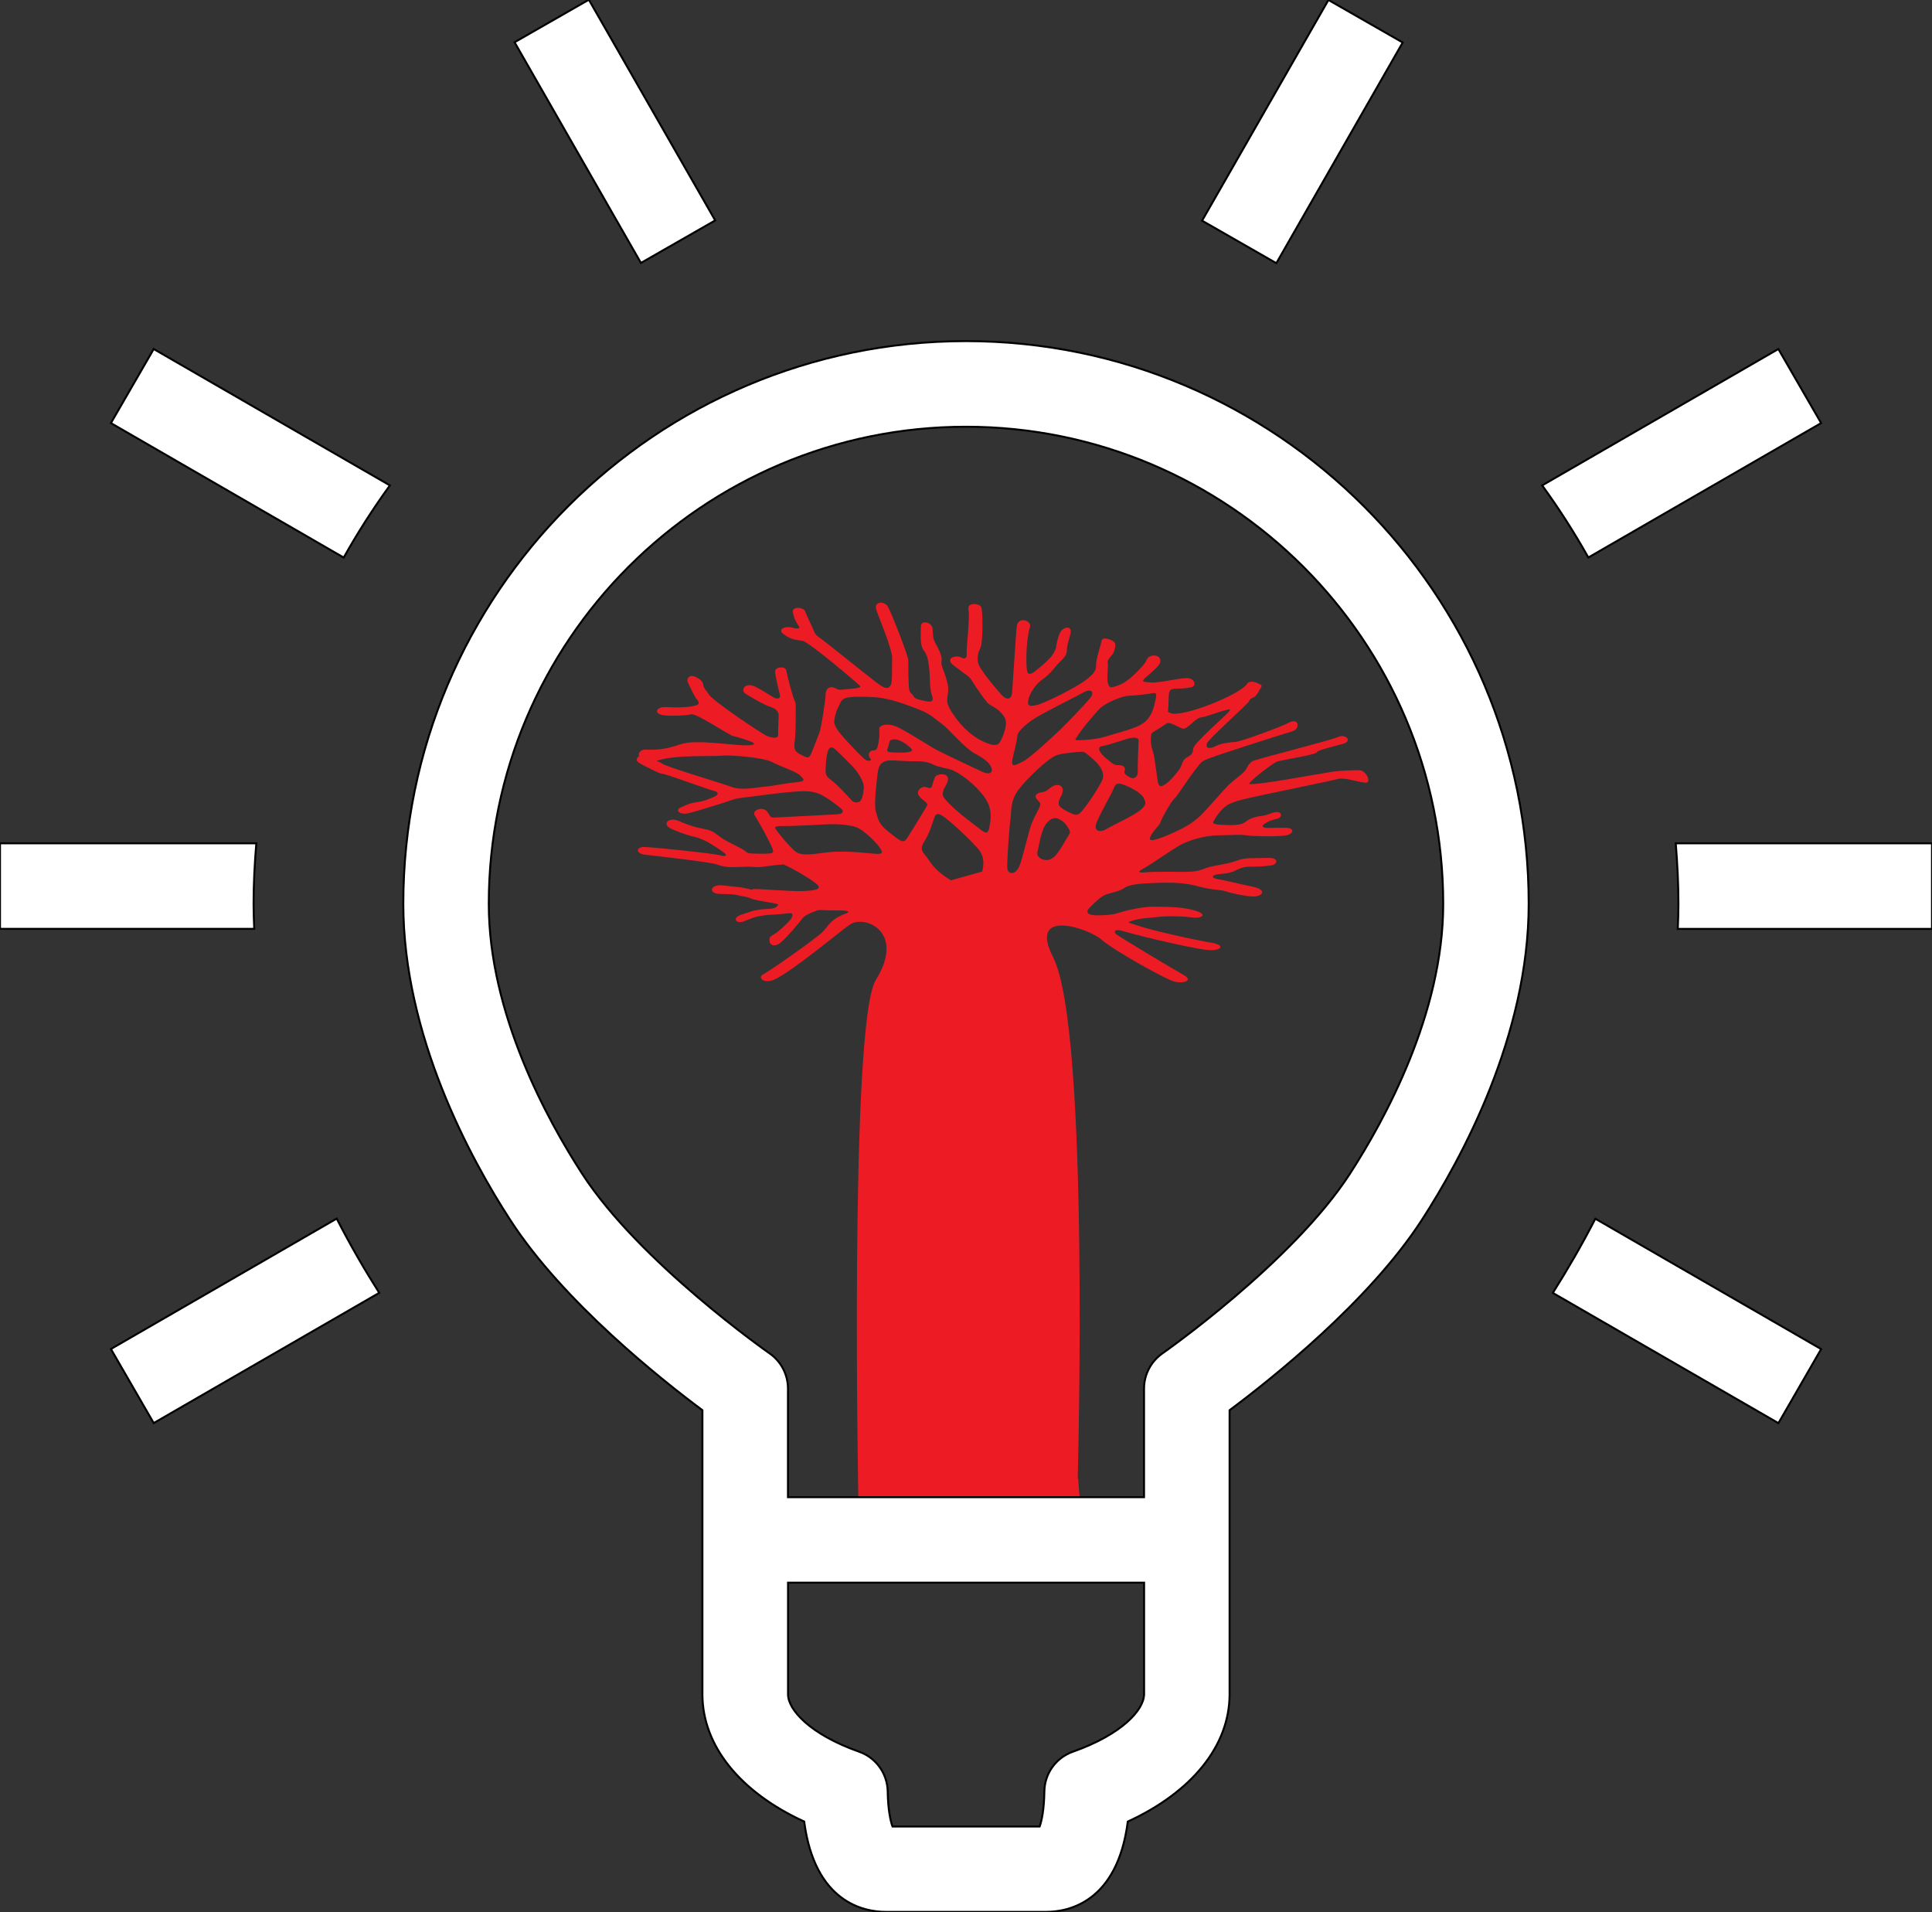
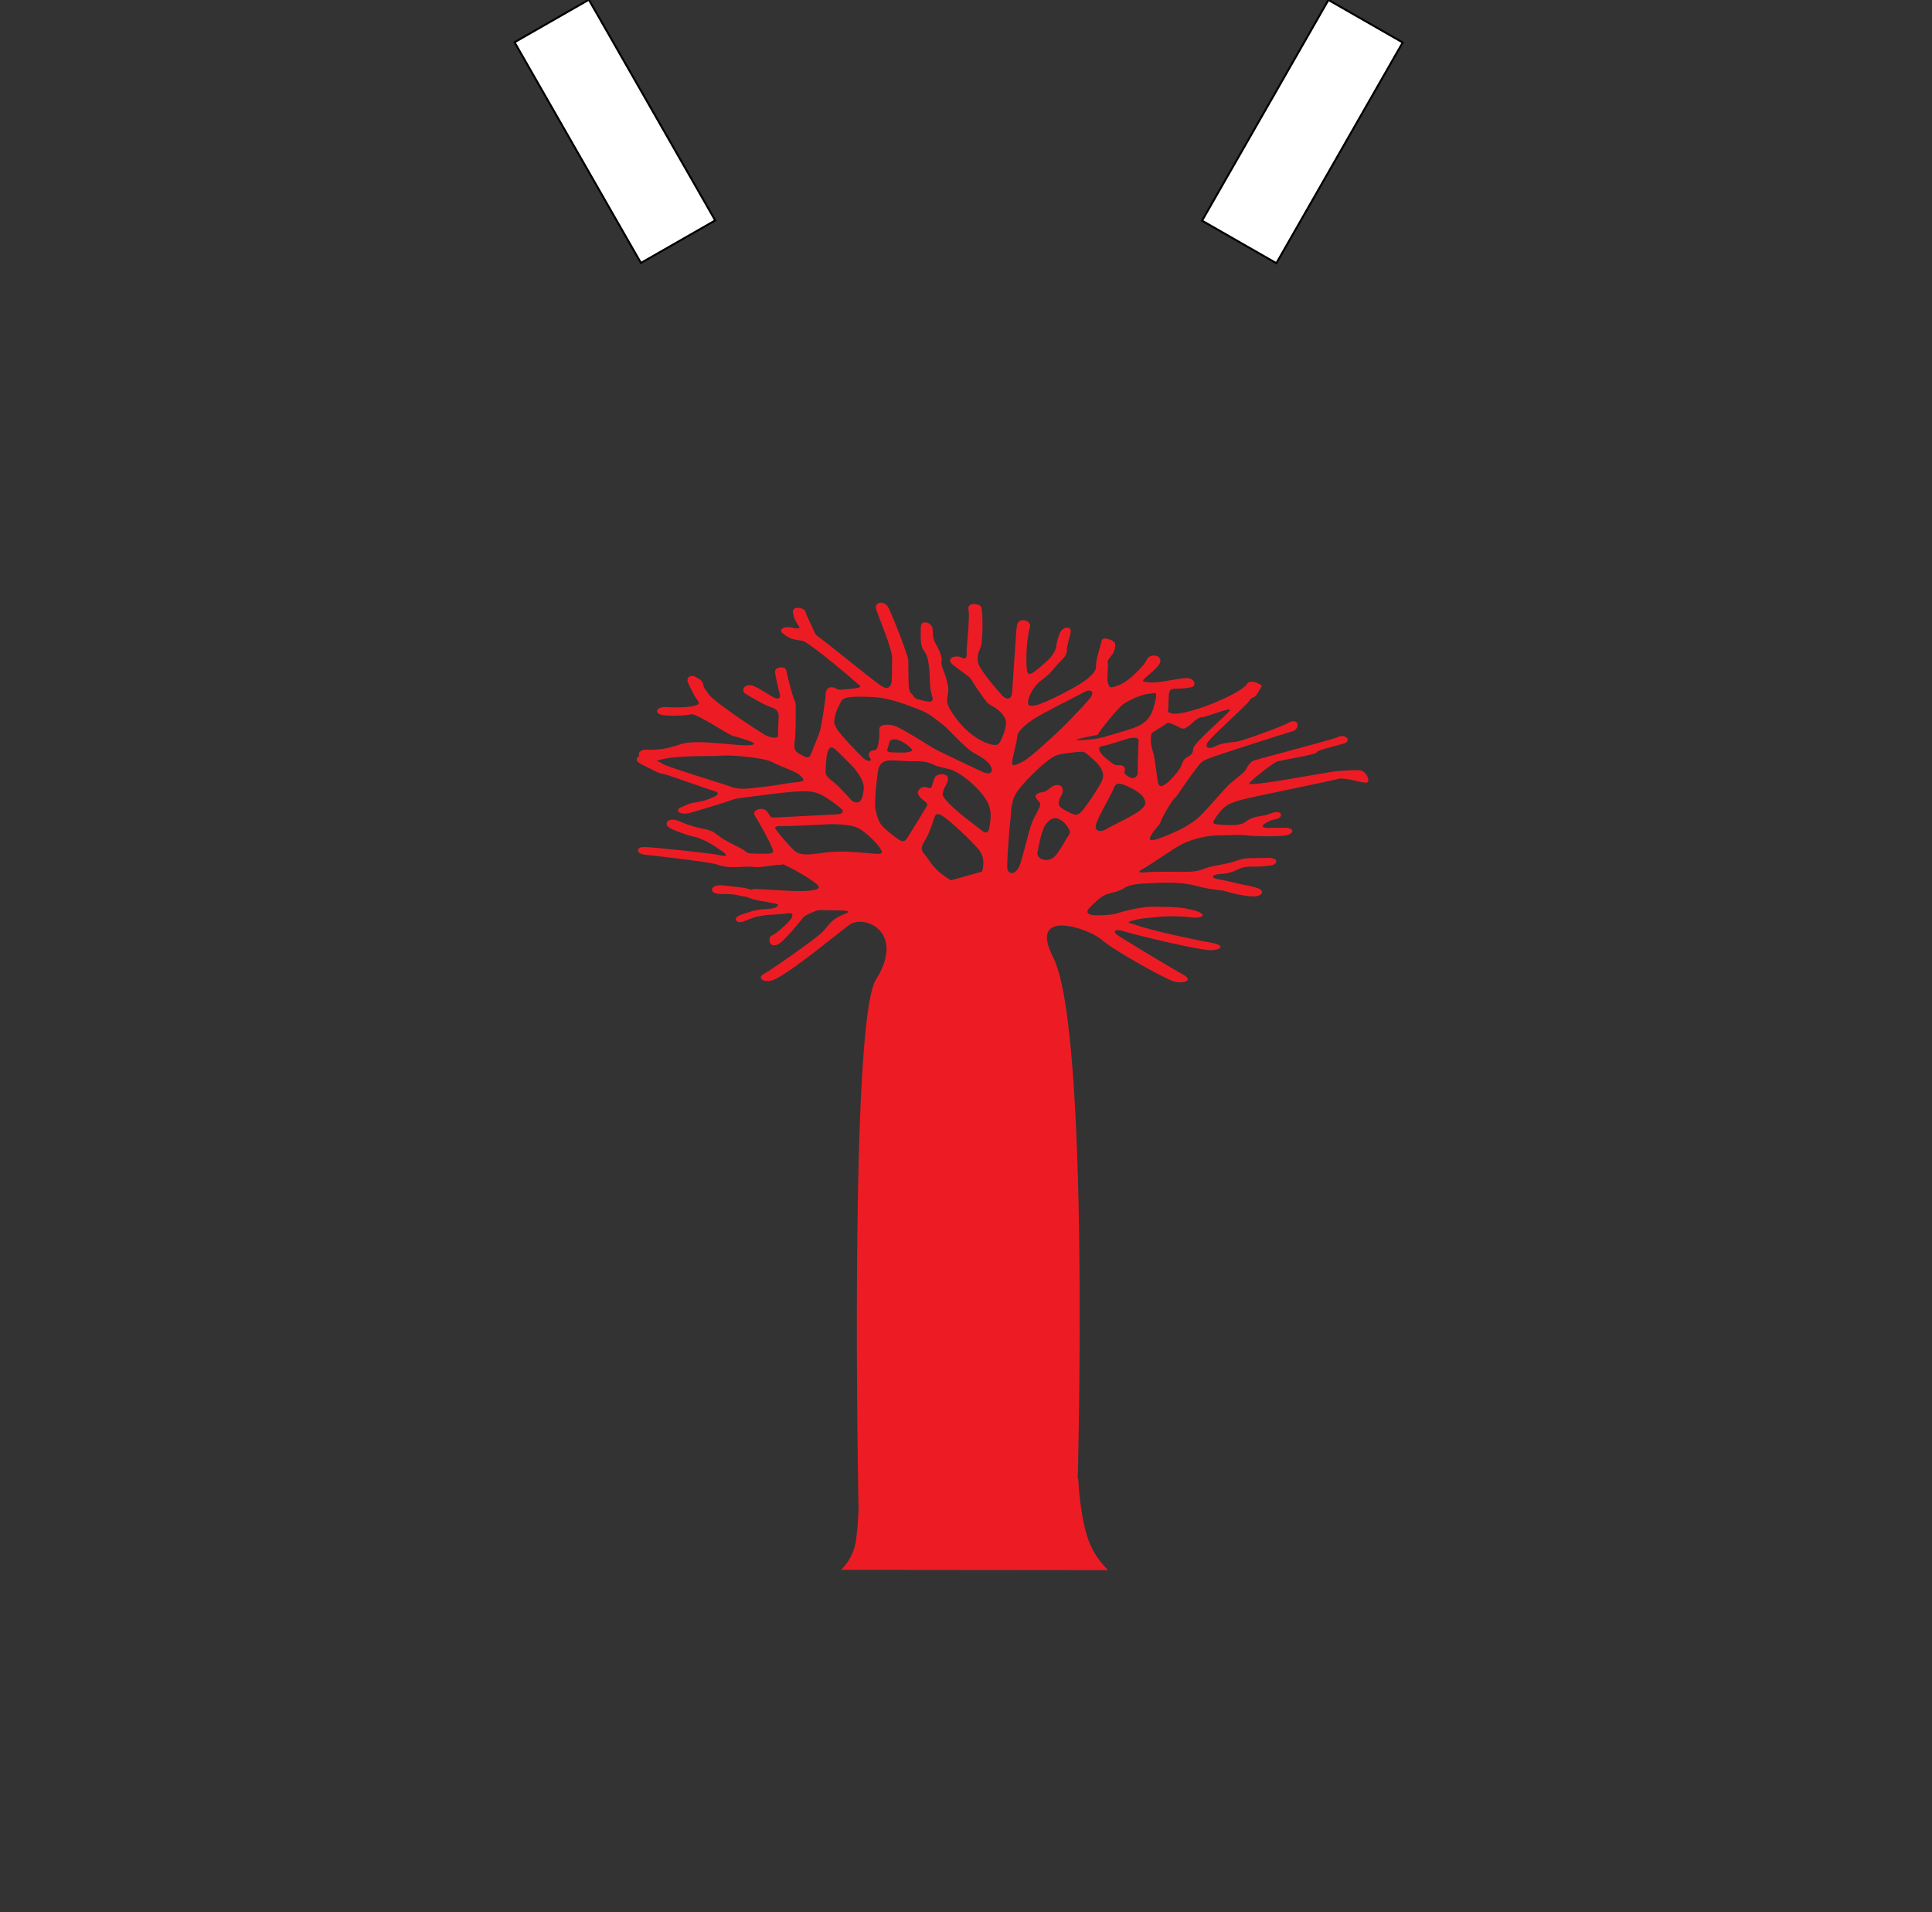
<svg xmlns="http://www.w3.org/2000/svg" version="1.1" id="Calque_1" x="0px" y="0px" viewBox="0 0 295.38 292.31" style="enable-background:new 0 0 295.38 292.31;" xml:space="preserve">
  <rect x="0" y="0" width="295.38" height="292.31" fill="#333333" stroke="none" />
  <style type="text/css">
	.st0{fill:#ED1C24;}
	.st1{fill:#FFFFFF;stroke:#000000;stroke-width:0.3;}
</style>
  <g>
    <g>
      <g>
        <path class="st0" d="M164.84,226.01c0,0,0.23,5.59,1.52,9.31c0.67,1.92,1.8,3.48,3.05,4.72l-40.82-0.04     c1.25-1.23,2.1-2.84,2.33-4.84c0.34-3,0.21-2.54,0.35-4.42" />
      </g>
-       <path class="st0" d="M131.26,230.8c0,0-1.48-74.38,2.66-81.02c4.57-7.34-1.72-9.98-3.99-8.43c-1.45,0.99-8.88,7.24-11.61,8.43    c-1.51,0.66-2.67-0.33-1.54-0.88c0.85-0.42,7.94-5.37,8.96-6.41c1.02-1.04,1.23-1.94,3.5-2.8c0.68-0.26,0.61-0.38-0.08-0.47    c-0.43-0.05-2.6-0.03-3.28-0.08c-0.68-0.05-0.86,0.01-1.41,0.23c-0.77,0.31-1.45,0.57-1.83,1.09c-0.38,0.52-2.43,2.98-3.33,3.68    c-0.81,0.63-1.76,0.52-1.66-0.6c0.04-0.49,0.7-0.64,1.15-1.01c0.64-0.52,2.09-1.76,2.26-2.28c0.17-0.52,0.21-0.73-0.77-0.6    c-0.98,0.13-2.05,0.18-2.64,0.21c-0.6,0.03-1.88,0.21-2.56,0.47c-0.59,0.22-0.64,0.23-1.41,0.54c-0.97,0.39-1.61-0.34-0.85-0.8    c0.47-0.29,1.15-0.41,1.79-0.65c0.85-0.31,1.79-0.41,2.39-0.44c0.6-0.03,1.32-0.05,1.66-0.31c0.34-0.26,0.49-0.43-0.13-0.54    c-1.24-0.23-3.12-0.49-3.84-0.81c-0.73-0.31-1.07-0.23-1.96-0.47c-0.9-0.23-2.26-0.13-2.99-0.21c-1.42-0.15-1.24-1.58,1.07-1.25    c0.9,0.13,2.61,0.22,3.58,0.49c1.49,0.42-0.58-0.07,1.8,0.06c4.05,0.23,5.98,0.4,7.68,0.21c1.15-0.13,1.76-0.38,0.9-1.06    c-1.36-1.09-4.69-2.96-5.97-3.32c-1.28-0.36,1.91,0.38,0.54,0.43c-1.36,0.05-3.16,0.47-3.92,0.36c-0.77-0.11-1.79-0.05-2.9,0    c-1.11,0.05-1.96-0.05-2.99-0.42c-1.02-0.36-9.75-1.35-10.84-1.46c-1.62-0.16-1.45-1.24-0.17-1.19    c1.62,0.05,10.59,0.99,11.52,1.25c0.94,0.26,1.24,0.05,0.6-0.42c-0.67-0.49-2.26-1.56-3.07-1.89c-0.81-0.34-0.77-0.36-1.71-0.57    c-0.94-0.21-2.85-0.92-3.46-1.27c-1.15-0.68-0.16-1.75,1.41-1.06c0.77,0.34,1.92,0.81,3.16,1.06c1.47,0.3,1.88,0.38,2.69,1.04    c1.37,1.12,3.63,1.93,4.31,2.52c0.21,0.18,0.34,0.31,1.02,0.34c0.68,0.03,1.92,0.05,2.6,0c0.68-0.05,0.67-0.3,0.51-0.73    c-0.51-1.32-2.27-4.41-2.69-5.04c-0.6-0.88,1.27-1.56,1.92-0.57c0.17,0.26,0.26,0.39,0.38,0.57c0.13,0.18,0.17,0.3,0.85,0.26    c3.88-0.21,8.49-0.42,9.47-0.49c0.68-0.05,1.15-0.36,0.55-0.88c-0.6-0.52-2.09-1.66-3.2-2.18c-1.11-0.52-2.3-0.53-4.1-0.39    c-1.96,0.15-5.03,0.57-7.72,0.91c-0.46,0.06-1.13,0.13-1.71,0.36c-0.77,0.31-5.47,1.73-6.4,1.97c-1.58,0.42-2.3-0.44-1.41-0.83    c1.13-0.49,1.42-0.65,2.13-0.75c0.55-0.08,1.06-0.16,1.62-0.34c0.68-0.22,1.07-0.39,1.49-0.6c0.43-0.21,0.77-0.62-0.09-0.83    c-0.85-0.21-7.06-2.48-7.7-2.59c-0.64-0.1-0.73-0.15-1.58-0.57c-0.85-0.42-1.88-0.91-2.26-1.17c-0.38-0.26-0.47-0.65,0.09-1.04    c-0.3-0.34,0.17-1.01,1.02-0.96c0.85,0.05,1.5,0,1.88-0.03c1.19-0.08,2.54-0.49,3.37-0.78c2.43-0.86,8.42,0.28,10.47,0.15    c1-0.06,0.95-0.3,0.43-0.52c-0.81-0.34-2.18-0.75-2.86-0.91c-0.68-0.16-5.64-3.54-6.41-3.31c-0.77,0.23-3.53,0.3-4.44,0.1    c-1.32-0.29-0.81-1.3,0.68-1.2c1.49,0.11,3.2,0.03,3.97-0.13c0.77-0.16,1.28-0.31,0.77-0.93c-0.51-0.62-1.15-2.05-1.45-2.7    c-0.3-0.65,0.3-1.27,1.11-0.88c0.81,0.39,1.19,0.75,1.24,1.27c0.04,0.52,0.62,1.03,0.9,1.5c0.51,0.88,8.15,6.06,8.96,6.34    c0.81,0.29,1.62,0.34,1.58-0.21c-0.04-0.54,0.08-2.44,0.08-2.96c0-0.52-0.3-1.04-1.24-1.32c-0.94-0.28-3.16-1.61-3.8-2    c-0.89-0.55-0.08-1.84,1.41-1.12c1.24,0.6,2.43,1.45,2.9,1.69c0.47,0.23,1.11,0.23,0.9-0.52c-0.21-0.75-0.72-2.96-0.72-3.48    c0-0.73,1.58-0.86,1.71-0.16c0.19,1.03,0.98,3.94,1.19,4.41c0.21,0.47,0.26,0.54,0.26,1.3c0,1.19,0,3.94-0.13,4.9    c-0.17,1.27-0.14,1.72,0.77,2.2c1.12,0.6,1.34,0.68,1.66,0.03c0.3-0.6,1.07-2.72,1.32-3.32c0.26-0.6,0.94-5.01,0.94-5.73    c0-1.13,0.75-1.54,1.71-0.96c0.21,0.13,0.38,0.16,1.19,0.08c1.96-0.19,2.7-0.24,2.3-0.62c-0.47-0.46-7.71-6.62-8.69-6.8    c-0.98-0.18-1.81-0.14-3.03-1.12c-0.81-0.65,0.35-1.21,1.36-0.91c0.57,0.17,1.41,0.21,1.11-0.18c-0.3-0.39-0.77-1.11-0.94-2.15    c-0.17-1.04,1.71-0.75,1.88-0.16c0.17,0.6,1.07,2.34,1.32,2.99c0.26,0.65,0.6,0.86,1.07,1.17c0.47,0.31,8,6.41,9.11,7.16    c1.11,0.75,1.41,0.26,1.62-0.16c0.21-0.41,0.13-2.52,0.17-3.94c0.04-1.43-1.94-6.03-2.41-7.43c-0.44-1.32,1.15-1.43,1.75-0.52    c0.4,0.6,3.13,7.48,3.13,8.21c0,0.73,0,3.74,0.13,4.44c0.13,0.7,0.47,0.62,0.68,1.06c0.21,0.44,0.81,0.54,2,0.78    c1.19,0.23,0.94-0.49,0.81-0.88c-0.42-1.27-0.26-2.78-0.42-4.13c-0.17-1.35-0.26-2.02-0.85-2.8c-0.6-0.78-0.43-2.39-0.43-3.58    c0-1.19,1.71-0.67,1.79,0.26c0.08,0.93,0,1.45,0.43,2.23c0.43,0.78,1.11,2.05,0.94,2.72c-0.17,0.67,0.44,1.64,0.64,2.44    c0.21,0.83,0.56,1.53,0.3,2.78c-0.26,1.25,0.08,1.87,1.19,3.43c1.11,1.56,2.82,3.17,4.82,3.92c1.23,0.46,1.66,0.34,1.96-0.13    c0.3-0.47,0.94-1.95,0.94-2.88c0-0.38,0-0.88-0.85-1.74c-0.86-0.86-1.58-0.96-2-1.45c-0.43-0.49-1.58-2.1-2.09-2.93    c-0.51-0.83-0.55-0.91-1.11-1.3c-0.55-0.39-1.19-0.88-1.92-1.43c-1.5-1.13,0.34-1.66,1.11-1.25c0.77,0.42,0.9-0.08,0.85-0.54    c-0.07-0.78,0.54-5.56,0.28-6.75c-0.26-1.19,1.62-0.96,1.92-0.47c0.3,0.49,0.32,5.4-0.07,6.23c-0.38,0.83-0.6,1.53-0.34,2.49    c0.26,0.96,2.9,4.07,3.63,4.85c0.72,0.78,1.45,0.6,1.53-0.39c0.09-0.99,0.6-9.5,0.73-10.25c0.25-1.48,2.26-0.79,2.01,0.13    c-0.68,2.47-0.6,5.79-0.47,6.67c0.13,0.88,0.73,0.52,1.2,0.18c0.47-0.34,1.49-1.22,2.17-1.89c0.68-0.67,1.07-1.53,1.11-1.95    c0.04-0.41,0.21-1.27,0.6-2.1c0.38-0.83,1.66-1.12,1.62-0.15c-0.03,0.6-0.64,2.1-0.6,2.88c0.04,0.78-0.77,1.45-1.24,1.92    c-0.47,0.47-1.2,1.61-2.52,2.54c-1.32,0.93-2.01,2.46-2.13,3.11c-0.16,0.83,0.04,1.06,1.28,0.78c1.24-0.29,6.19-2.73,7.76-4.02    c0.76-0.62,1.37-1.19,1.32-2.08c-0.04-0.88,0.73-3.01,0.81-3.61c0.08-0.6,0.72-0.52,1.28-0.31c0.55,0.21,0.9,0.47,0.85,0.91    c-0.07,0.67-0.21,1.09-0.47,1.4c-0.66,0.8-0.77,0.93-0.68,1.35c0.09,0.42-0.17,2.39,0,2.93c0.24,0.77,0.21,0.99,1.92,0.29    c1.07-0.44,2.3-1.66,2.99-2.39c0.33-0.35,0.77-0.8,1.07-1.45c0.41-0.88,2.22-0.8,2.05,0.36c-0.1,0.67-1.66,1.89-2.22,2.39    c-0.79,0.7-0.43,0.67,0.77,0.78c1.19,0.1,4.18-0.65,5.46-0.67c1.28-0.03,1.58,1.22,0.73,1.4c-0.58,0.12-1.24,0.21-2.22,0.21    c-0.98,0-1.02,0.23-1.15,0.57c-0.13,0.34-0.09,2.03-0.17,2.54c-0.09,0.52,0,0.47,0.34,0.62c1.7,0.78,10.82-2.84,11.8-4.55    c0.24-0.42,1.37-0.21,1.66,0.08c0.43,0.08,0.64,0.31,0.34,0.67c-0.23,0.28-0.55,1.17-1.07,1.4c-0.51,0.23-0.51,0.21-0.72,0.62    c-0.21,0.42-6.13,5.72-6.39,6.37c-0.39,1,0.64,0.83,1.37,0.44c0.73-0.39,2.05-0.55,2.99-0.62c0.94-0.08,7.21-2.41,7.98-2.86    c1.78-1.02,1.92,0.91,0.68,1.25c-1.06,0.29-11.1,3.5-12.55,4.07c-0.64,0.25-1.15,0.36-1.67,1.01c-2.13,2.67-3.3,4.78-3.8,5.19    c-0.51,0.42-2.11,3.31-2.15,3.67c-0.04,0.36-1.48,1.59-1.61,2.45c-0.13,0.86,3.45-0.83,4.3-1.22c0.85-0.39,2.28-1.18,3.35-2.19    c1.07-1.01,3.75-4.2,4.52-4.9c0.77-0.7,2.3-1.77,2.56-2.31c0.26-0.55,0.56-0.96,0.98-1.22c0.43-0.26,12.23-3.25,13-3.66    c0.94-0.51,2.09,0.26,1.28,0.83c-0.42,0.3-4.4,1.08-4.45,1.47c-0.04,0.39-5.63,1.21-6.18,1.47c-0.56,0.26-3.26,2.25-4.16,3.27    c-0.61,0.69,10.52-1.43,12.74-1.76c1.02-0.16,2.94-0.23,4.05-0.23c1.11,0,1.89,1.89,1.08,1.91c-0.81,0.02-3.38-0.85-4.23-0.59    c-0.85,0.26-13,2.73-14.15,3.04c-0.98,0.26-1.28,0.26-2.47,0.78c-1.19,0.52-2.09,1.97-2.43,2.57c-0.27,0.47-0.22,0.63,2.35,0.68    c1.32,0.03,2.09-0.13,2.6-0.57c0.51-0.44,1.58-0.75,2.3-0.83c0.72-0.08,0.68-0.13,1.71-0.47c1.52-0.5,1.66,0.7,0.64,0.93    c-0.64,0.15-1.02,0.21-1.79,0.7c-0.77,0.49-0.13,0.68,0.38,0.68c0.51,0,0.94-0.03,2.65-0.03c1.71,0,1.36,1.01,0.04,1.19    c-1.32,0.18-4.82,0.13-5.89-0.03c-1.07-0.16-1.96-0.03-4.27,0c-2.3,0.03-4.52,0.78-5.76,1.43c-1.24,0.65-4.69,3.11-5.84,3.71    c-1.15,0.6-0.13,0.6,0.77,0.49c0.9-0.1,4.82-0.05,5.67-0.05c1.42,0,2.26-0.16,3.16-0.55c0.9-0.39,3.41-0.62,4.74-1.14    c1.32-0.52,2.09-0.36,4.69-0.44c2.01-0.06,1.45,1.01,0.72,1.12c-0.72,0.1-1.58,0.23-2.82,0.21c-1.24-0.02-1.71,0.1-2.52,0.49    c-0.81,0.39-1.32,0.55-2.64,0.65c-1.32,0.1-1.37,0.6-0.26,0.78c1.11,0.18,2.86,0.65,5.38,1.17c2.17,0.45,1.42,1.52-0.04,1.48    c-1.02-0.03-3.03-0.42-4.01-0.75c-0.98-0.34-2.18-0.21-4.27-0.78c-2.09-0.57-3.84-0.67-7.21-0.52c-1.58,0.07-3.41,0.18-4.18,0.75    c-0.77,0.57-2.09,0.7-2.9,1.04c-0.81,0.34-1.88,1.45-2.35,1.92c-0.76,0.75-0.43,1.25,1.28,1.22c1.74-0.03,2.39-0.13,3.33-0.44    c0.94-0.31,3.57-0.93,5.25-0.88c1.83,0.05,4.05-0.05,6.23,0.6c2.06,0.61,0.98,1.25-0.51,1.04c-1.49-0.21-4.05-0.23-5.12-0.08    c-1.07,0.16-2.52,0.1-4.14,0.62c-0.91,0.29-0.09,0.31,0.68,0.6c2.25,0.84,9.52,2.39,11.57,2.73c2.05,0.34,1.62,1.09,0,1.14    c-1.62,0.05-10.5-2.03-13.58-2.94c-1.29-0.38-1.37,0.18-0.98,0.49c0.59,0.47,8.55,5.26,10.26,6.2c1.71,0.93-0.08,1.45-1.54,0.99    c-1.45-0.47-9.06-4.69-11.02-6.4c-1.89-1.65-11.25-4.89-7.34,2.73c5.65,11.02,3.76,79.74,3.76,79.74 M133.52,114.72    c0.51,0,0.6-0.31,0.73-0.88c0.13-0.57,0.26-1.4,0.17-2.28c-0.08-0.88,1.54-0.99,2.73-0.44c1.19,0.54,4.82,2.8,5.63,3.3    c0.81,0.49,6.31,3.06,7.42,3.58c1.11,0.52,1.66,0.1,1.36-0.67c-0.3-0.78-1.19-1.43-2.6-2.18c-1.41-0.75-4.05-3.81-4.74-4.31    c-0.68-0.49-2-1.69-3.33-2.21c-1.32-0.52-3.46-1.43-5.93-1.9c-0.7-0.13-2.43-0.26-4.18-0.21c-1.75,0.05-2.11,0.42-2.3,0.93    c-0.17,0.44-0.68,1.14-0.85,2.28c-0.08,0.53-0.26,0.68,0.26,1.61c0.51,0.93,3.45,3.97,4.14,4.59c0.68,0.62,1.37,0.42,1.02,0    C132.53,115.32,133,114.72,133.52,114.72z M134.2,118.07c-0.07,0.6-0.64,4.8-0.3,5.92c0.34,1.12,0.34,1.84,1.66,2.93    c2.41,1.98,2.58,2.07,3.24,1.04c0.77-1.19,2.3-3.74,2.65-4.31c0.34-0.57,0.51-0.67,0-1.09c-0.51-0.42-0.55-0.4-0.94-0.88    c-0.55-0.67,0.34-1.64,1.2-1.3c0.38,0.15,0.68,0.15,0.77-0.18c0.08-0.34,0.31-0.96,0.43-1.32c0.21-0.65,2.47-0.91,1.96,0.62    c-0.17,0.52-0.64,1.14-0.64,1.37c0,0.23-0.38,0.56,0.26,1.3c1.66,1.95,4.48,3.87,5.42,4.65c0.94,0.78,1.2,0.52,1.37-0.42    c0.17-0.93,0.43-2.39-0.34-3.84c-0.91-1.72-3.38-3.95-5.29-4.8c-0.64-0.29-2.22-0.47-2.94-0.86c-0.72-0.39-1.71-0.54-2.6-0.52    c-0.9,0.03-2.65-0.08-3.67-0.13C134.93,116.18,134.35,116.86,134.2,118.07z M138.72,115.01c0.97-0.18,0.85-0.31,0.34-0.81    c-0.51-0.49-1.13-0.83-1.62-1.04c-0.43-0.18-1.34-0.25-1.45,0.28c-0.09,0.42-0.21,0.75-0.3,1.01c-0.08,0.26-0.17,0.54,0.64,0.57    C137.14,115.06,138.29,115.08,138.72,115.01z M101.25,116.75c0.6,0.47,9.1,3,10.64,3.57c1.53,0.57,3.75,0.05,5.03-0.05    c1.28-0.1,3.11-0.52,4.74-0.67c1.62-0.15,1.28-0.41,0.68-1.04c-0.6-0.62-2.92-1.32-4.28-2.05c-1.37-0.73-6.6-1.13-7.8-0.98    c-1.19,0.16-6.94-0.18-9.68,0.73C100.11,116.42,100.65,116.28,101.25,116.75z M126.6,114.77c-0.26,0.62-0.38,2.39-0.38,3.17    c0,0.78,0.55,1.06,1.24,1.63c0.68,0.57,2,1.95,2.73,2.78c0.33,0.38,1.19,0.54,1.49-0.13c0.13-0.29,0.26-0.47,0.38-1.64    c0.13-1.17-1.15-2.83-1.75-3.45c-0.6-0.62-1.86-1.89-2.52-2.49C127.2,114.1,126.86,114.15,126.6,114.77z M118.84,127.1    c0.43,0.57,1.71,2.15,2.69,3.01c0.98,0.86,2.9,0.44,4.82,0.21c1.92-0.23,4.01-0.13,7.17,0.18c1.47,0.15,1.54-0.1,1.02-0.86    c-0.51-0.75-1.92-2.21-3.12-2.93c-1.19-0.73-3.88-0.75-5.12-0.68c-1.24,0.08-5.62,0.28-6.74,0.26    C118.2,126.27,118.41,126.53,118.84,127.1z M156.47,116.38c1.19-0.62,5.29-4.51,5.89-5.08c0.6-0.57,3.24-3.32,4.18-4.41    c0.96-1.11,0.26-1.66-0.77-1.09c-1.02,0.57-6.57,3.32-7.85,4.2c-1.28,0.88-2.39,1.92-2.39,2.54c0,0.62-0.64,2.91-0.77,3.74    C154.59,117.37,155.27,117,156.47,116.38z M165.17,113.16c1.19-0.05,2.56-0.16,3.92-0.57c3.57-1.08,5.29-1.41,6.32-2.59    c0.77-0.89,1.02-1.87,1.28-3.11c0.26-1.25-0.17-0.93-0.94-0.83c-0.77,0.1-1.96,0.26-3.16,0.31c-1.2,0.05-3.58,1.14-4.35,1.87    c-0.77,0.73-3.07,3.48-3.58,4.41C164.49,112.96,163.98,113.21,165.17,113.16z M150.15,133.25c0.26-0.93,0.43-2.28-0.6-3.48    c-1.02-1.19-4.22-4.28-5.55-5.09c-0.85-0.52-1.02-0.1-1.28,0.68c-0.26,0.78-0.68,2.18-1.45,3.37c-0.77,1.19-0.08,1.62,0.43,2.33    c0.85,1.19,1.28,2.02,3.67,3.53 M155.87,132.37c0.43-0.99,1.45-5.5,1.88-6.54c0.43-1.04,1.02-2,1.19-2.46    c0.17-0.47,0.17-0.6-0.3-1.06c-0.72-0.72-0.04-1.09,0.64-1.19c0.68-0.1,0.77-0.26,1.28-0.67c1.19-0.97,2.56-0.26,1.62,1.35    c-0.29,0.5-0.51,1.19-0.08,1.56c0.43,0.36,0.43,0.36,1.45,0.88c1.02,0.52,1.28,0.36,1.79-0.16c0.51-0.52,2.13-2.8,3.07-4.57    c0.94-1.76-1.07-3.27-2.18-4.2c-0.57-0.48-0.62-0.46-2.77-0.21c-1.79,0.21-2.13,0.36-3.07,1.04c-0.94,0.67-3.24,2.75-4.61,4.51    c-1.37,1.76-1.13,3.43-1.28,4.46c-0.17,1.19-0.51,5.76-0.51,7.47C153.99,133.66,155.18,133.96,155.87,132.37z M159.54,126.66    c-0.43,1.09-0.51,1.66-0.94,3.68c-0.19,0.9,1.57,1.81,2.77,0.47c0.51-0.57,1.15-1.66,1.66-2.54c0.51-0.88,0.77-0.94,0.34-1.61    c-0.42-0.67-0.67-1.04-1.49-1.45C160.86,124.68,159.88,125.8,159.54,126.66z M168.2,114.95c0.3,0.55,1.32,1.35,1.79,1.69    c0.47,0.34,0.68,0.36,1.02,0.34c0.81-0.05,1.11,0.44,0.94,0.83c-0.17,0.39,0.13,0.68,0.81,1.04c0.68,0.36,1.24-0.21,1.19-0.78    c-0.04-0.57,0.09-4.2,0.13-4.83c0.04-0.62-1.02-0.49-1.66-0.31c-0.64,0.18-2.98,0.98-3.71,1.09    C167.99,114.12,167.9,114.41,168.2,114.95z M170.25,120.58c-0.25,0.7-2.39,4.36-2.69,5.48c-0.3,1.12,0.81,1.19,1.58,0.7    c0.77-0.49,4.27-2.1,5.21-2.91c0.94-0.8,0.9-1.12,0.47-1.92c-0.43-0.8-2.32-1.77-3.29-2.05    C170.8,119.68,170.5,119.88,170.25,120.58z M178.4,110.59c-0.43,0.29-1.11,0.73-1.75,1.11c-0.64,0.39-0.63,0.41-0.68,0.94    c-0.13,1.25,0.3,2.18,0.43,2.75c0.13,0.57,0.43,2.93,0.6,4.02c0.17,1.09,0.64,0.83,1.24,0.44c0.6-0.39,1.71-1.69,2.09-2.26    c0.38-0.57,0.43-1.4,1.07-1.76c0.64-0.36,0.98-0.54,1.03-1.37c0.04-0.83,4.92-4.97,5.56-5.78c0.64-0.8-3.28,0.88-4.3,0.98    c-1.02,0.1-2.15,2-2.96,1.71C180.06,111.14,178.82,110.31,178.4,110.59z" />
+       <path class="st0" d="M131.26,230.8c0,0-1.48-74.38,2.66-81.02c4.57-7.34-1.72-9.98-3.99-8.43c-1.45,0.99-8.88,7.24-11.61,8.43    c-1.51,0.66-2.67-0.33-1.54-0.88c0.85-0.42,7.94-5.37,8.96-6.41c1.02-1.04,1.23-1.94,3.5-2.8c0.68-0.26,0.61-0.38-0.08-0.47    c-0.43-0.05-2.6-0.03-3.28-0.08c-0.68-0.05-0.86,0.01-1.41,0.23c-0.77,0.31-1.45,0.57-1.83,1.09c-0.38,0.52-2.43,2.98-3.33,3.68    c-0.81,0.63-1.76,0.52-1.66-0.6c0.04-0.49,0.7-0.64,1.15-1.01c0.64-0.52,2.09-1.76,2.26-2.28c0.17-0.52,0.21-0.73-0.77-0.6    c-0.98,0.13-2.05,0.18-2.64,0.21c-0.6,0.03-1.88,0.21-2.56,0.47c-0.59,0.22-0.64,0.23-1.41,0.54c-0.97,0.39-1.61-0.34-0.85-0.8    c0.47-0.29,1.15-0.41,1.79-0.65c0.85-0.31,1.79-0.41,2.39-0.44c0.6-0.03,1.32-0.05,1.66-0.31c0.34-0.26,0.49-0.43-0.13-0.54    c-1.24-0.23-3.12-0.49-3.84-0.81c-0.73-0.31-1.07-0.23-1.96-0.47c-0.9-0.23-2.26-0.13-2.99-0.21c-1.42-0.15-1.24-1.58,1.07-1.25    c0.9,0.13,2.61,0.22,3.58,0.49c1.49,0.42-0.58-0.07,1.8,0.06c4.05,0.23,5.98,0.4,7.68,0.21c1.15-0.13,1.76-0.38,0.9-1.06    c-1.36-1.09-4.69-2.96-5.97-3.32c-1.28-0.36,1.91,0.38,0.54,0.43c-1.36,0.05-3.16,0.47-3.92,0.36c-0.77-0.11-1.79-0.05-2.9,0    c-1.11,0.05-1.96-0.05-2.99-0.42c-1.02-0.36-9.75-1.35-10.84-1.46c-1.62-0.16-1.45-1.24-0.17-1.19    c1.62,0.05,10.59,0.99,11.52,1.25c0.94,0.26,1.24,0.05,0.6-0.42c-0.67-0.49-2.26-1.56-3.07-1.89c-0.81-0.34-0.77-0.36-1.71-0.57    c-0.94-0.21-2.85-0.92-3.46-1.27c-1.15-0.68-0.16-1.75,1.41-1.06c0.77,0.34,1.92,0.81,3.16,1.06c1.47,0.3,1.88,0.38,2.69,1.04    c1.37,1.12,3.63,1.93,4.31,2.52c0.21,0.18,0.34,0.31,1.02,0.34c0.68,0.03,1.92,0.05,2.6,0c0.68-0.05,0.67-0.3,0.51-0.73    c-0.51-1.32-2.27-4.41-2.69-5.04c-0.6-0.88,1.27-1.56,1.92-0.57c0.17,0.26,0.26,0.39,0.38,0.57c0.13,0.18,0.17,0.3,0.85,0.26    c3.88-0.21,8.49-0.42,9.47-0.49c0.68-0.05,1.15-0.36,0.55-0.88c-0.6-0.52-2.09-1.66-3.2-2.18c-1.11-0.52-2.3-0.53-4.1-0.39    c-1.96,0.15-5.03,0.57-7.72,0.91c-0.46,0.06-1.13,0.13-1.71,0.36c-0.77,0.31-5.47,1.73-6.4,1.97c-1.58,0.42-2.3-0.44-1.41-0.83    c1.13-0.49,1.42-0.65,2.13-0.75c0.55-0.08,1.06-0.16,1.62-0.34c0.68-0.22,1.07-0.39,1.49-0.6c0.43-0.21,0.77-0.62-0.09-0.83    c-0.85-0.21-7.06-2.48-7.7-2.59c-0.64-0.1-0.73-0.15-1.58-0.57c-0.85-0.42-1.88-0.91-2.26-1.17c-0.38-0.26-0.47-0.65,0.09-1.04    c-0.3-0.34,0.17-1.01,1.02-0.96c0.85,0.05,1.5,0,1.88-0.03c1.19-0.08,2.54-0.49,3.37-0.78c2.43-0.86,8.42,0.28,10.47,0.15    c1-0.06,0.95-0.3,0.43-0.52c-0.81-0.34-2.18-0.75-2.86-0.91c-0.68-0.16-5.64-3.54-6.41-3.31c-0.77,0.23-3.53,0.3-4.44,0.1    c-1.32-0.29-0.81-1.3,0.68-1.2c1.49,0.11,3.2,0.03,3.97-0.13c0.77-0.16,1.28-0.31,0.77-0.93c-0.51-0.62-1.15-2.05-1.45-2.7    c-0.3-0.65,0.3-1.27,1.11-0.88c0.81,0.39,1.19,0.75,1.24,1.27c0.04,0.52,0.62,1.03,0.9,1.5c0.51,0.88,8.15,6.06,8.96,6.34    c0.81,0.29,1.62,0.34,1.58-0.21c-0.04-0.54,0.08-2.44,0.08-2.96c0-0.52-0.3-1.04-1.24-1.32c-0.94-0.28-3.16-1.61-3.8-2    c-0.89-0.55-0.08-1.84,1.41-1.12c1.24,0.6,2.43,1.45,2.9,1.69c0.47,0.23,1.11,0.23,0.9-0.52c-0.21-0.75-0.72-2.96-0.72-3.48    c0-0.73,1.58-0.86,1.71-0.16c0.19,1.03,0.98,3.94,1.19,4.41c0.21,0.47,0.26,0.54,0.26,1.3c0,1.19,0,3.94-0.13,4.9    c-0.17,1.27-0.14,1.72,0.77,2.2c1.12,0.6,1.34,0.68,1.66,0.03c0.3-0.6,1.07-2.72,1.32-3.32c0.26-0.6,0.94-5.01,0.94-5.73    c0-1.13,0.75-1.54,1.71-0.96c0.21,0.13,0.38,0.16,1.19,0.08c1.96-0.19,2.7-0.24,2.3-0.62c-0.47-0.46-7.71-6.62-8.69-6.8    c-0.98-0.18-1.81-0.14-3.03-1.12c-0.81-0.65,0.35-1.21,1.36-0.91c0.57,0.17,1.41,0.21,1.11-0.18c-0.3-0.39-0.77-1.11-0.94-2.15    c-0.17-1.04,1.71-0.75,1.88-0.16c0.17,0.6,1.07,2.34,1.32,2.99c0.26,0.65,0.6,0.86,1.07,1.17c0.47,0.31,8,6.41,9.11,7.16    c1.11,0.75,1.41,0.26,1.62-0.16c0.21-0.41,0.13-2.52,0.17-3.94c0.04-1.43-1.94-6.03-2.41-7.43c-0.44-1.32,1.15-1.43,1.75-0.52    c0.4,0.6,3.13,7.48,3.13,8.21c0,0.73,0,3.74,0.13,4.44c0.13,0.7,0.47,0.62,0.68,1.06c0.21,0.44,0.81,0.54,2,0.78    c1.19,0.23,0.94-0.49,0.81-0.88c-0.42-1.27-0.26-2.78-0.42-4.13c-0.17-1.35-0.26-2.02-0.85-2.8c-0.6-0.78-0.43-2.39-0.43-3.58    c0-1.19,1.71-0.67,1.79,0.26c0.08,0.93,0,1.45,0.43,2.23c0.43,0.78,1.11,2.05,0.94,2.72c-0.17,0.67,0.44,1.64,0.64,2.44    c0.21,0.83,0.56,1.53,0.3,2.78c-0.26,1.25,0.08,1.87,1.19,3.43c1.11,1.56,2.82,3.17,4.82,3.92c1.23,0.46,1.66,0.34,1.96-0.13    c0.3-0.47,0.94-1.95,0.94-2.88c0-0.38,0-0.88-0.85-1.74c-0.86-0.86-1.58-0.96-2-1.45c-0.43-0.49-1.58-2.1-2.09-2.93    c-0.51-0.83-0.55-0.91-1.11-1.3c-0.55-0.39-1.19-0.88-1.92-1.43c-1.5-1.13,0.34-1.66,1.11-1.25c0.77,0.42,0.9-0.08,0.85-0.54    c-0.07-0.78,0.54-5.56,0.28-6.75c-0.26-1.19,1.62-0.96,1.92-0.47c0.3,0.49,0.32,5.4-0.07,6.23c-0.38,0.83-0.6,1.53-0.34,2.49    c0.26,0.96,2.9,4.07,3.63,4.85c0.72,0.78,1.45,0.6,1.53-0.39c0.09-0.99,0.6-9.5,0.73-10.25c0.25-1.48,2.26-0.79,2.01,0.13    c-0.68,2.47-0.6,5.79-0.47,6.67c0.13,0.88,0.73,0.52,1.2,0.18c0.47-0.34,1.49-1.22,2.17-1.89c0.68-0.67,1.07-1.53,1.11-1.95    c0.04-0.41,0.21-1.27,0.6-2.1c0.38-0.83,1.66-1.12,1.62-0.15c-0.03,0.6-0.64,2.1-0.6,2.88c0.04,0.78-0.77,1.45-1.24,1.92    c-0.47,0.47-1.2,1.61-2.52,2.54c-1.32,0.93-2.01,2.46-2.13,3.11c-0.16,0.83,0.04,1.06,1.28,0.78c1.24-0.29,6.19-2.73,7.76-4.02    c0.76-0.62,1.37-1.19,1.32-2.08c-0.04-0.88,0.73-3.01,0.81-3.61c0.08-0.6,0.72-0.52,1.28-0.31c0.55,0.21,0.9,0.47,0.85,0.91    c-0.07,0.67-0.21,1.09-0.47,1.4c-0.66,0.8-0.77,0.93-0.68,1.35c0.09,0.42-0.17,2.39,0,2.93c0.24,0.77,0.21,0.99,1.92,0.29    c1.07-0.44,2.3-1.66,2.99-2.39c0.33-0.35,0.77-0.8,1.07-1.45c0.41-0.88,2.22-0.8,2.05,0.36c-0.1,0.67-1.66,1.89-2.22,2.39    c-0.79,0.7-0.43,0.67,0.77,0.78c1.19,0.1,4.18-0.65,5.46-0.67c1.28-0.03,1.58,1.22,0.73,1.4c-0.58,0.12-1.24,0.21-2.22,0.21    c-0.98,0-1.02,0.23-1.15,0.57c-0.13,0.34-0.09,2.03-0.17,2.54c-0.09,0.52,0,0.47,0.34,0.62c1.7,0.78,10.82-2.84,11.8-4.55    c0.24-0.42,1.37-0.21,1.66,0.08c0.43,0.08,0.64,0.31,0.34,0.67c-0.23,0.28-0.55,1.17-1.07,1.4c-0.51,0.23-0.51,0.21-0.72,0.62    c-0.21,0.42-6.13,5.72-6.39,6.37c-0.39,1,0.64,0.83,1.37,0.44c0.73-0.39,2.05-0.55,2.99-0.62c0.94-0.08,7.21-2.41,7.98-2.86    c1.78-1.02,1.92,0.91,0.68,1.25c-1.06,0.29-11.1,3.5-12.55,4.07c-0.64,0.25-1.15,0.36-1.67,1.01c-2.13,2.67-3.3,4.78-3.8,5.19    c-0.51,0.42-2.11,3.31-2.15,3.67c-0.04,0.36-1.48,1.59-1.61,2.45c-0.13,0.86,3.45-0.83,4.3-1.22c0.85-0.39,2.28-1.18,3.35-2.19    c1.07-1.01,3.75-4.2,4.52-4.9c0.77-0.7,2.3-1.77,2.56-2.31c0.26-0.55,0.56-0.96,0.98-1.22c0.43-0.26,12.23-3.25,13-3.66    c0.94-0.51,2.09,0.26,1.28,0.83c-0.42,0.3-4.4,1.08-4.45,1.47c-0.04,0.39-5.63,1.21-6.18,1.47c-0.56,0.26-3.26,2.25-4.16,3.27    c-0.61,0.69,10.52-1.43,12.74-1.76c1.02-0.16,2.94-0.23,4.05-0.23c1.11,0,1.89,1.89,1.08,1.91c-0.81,0.02-3.38-0.85-4.23-0.59    c-0.85,0.26-13,2.73-14.15,3.04c-0.98,0.26-1.28,0.26-2.47,0.78c-1.19,0.52-2.09,1.97-2.43,2.57c-0.27,0.47-0.22,0.63,2.35,0.68    c1.32,0.03,2.09-0.13,2.6-0.57c0.51-0.44,1.58-0.75,2.3-0.83c0.72-0.08,0.68-0.13,1.71-0.47c1.52-0.5,1.66,0.7,0.64,0.93    c-0.64,0.15-1.02,0.21-1.79,0.7c-0.77,0.49-0.13,0.68,0.38,0.68c0.51,0,0.94-0.03,2.65-0.03c1.71,0,1.36,1.01,0.04,1.19    c-1.32,0.18-4.82,0.13-5.89-0.03c-1.07-0.16-1.96-0.03-4.27,0c-2.3,0.03-4.52,0.78-5.76,1.43c-1.24,0.65-4.69,3.11-5.84,3.71    c-1.15,0.6-0.13,0.6,0.77,0.49c0.9-0.1,4.82-0.05,5.67-0.05c1.42,0,2.26-0.16,3.16-0.55c0.9-0.39,3.41-0.62,4.74-1.14    c1.32-0.52,2.09-0.36,4.69-0.44c2.01-0.06,1.45,1.01,0.72,1.12c-0.72,0.1-1.58,0.23-2.82,0.21c-1.24-0.02-1.71,0.1-2.52,0.49    c-0.81,0.39-1.32,0.55-2.64,0.65c-1.32,0.1-1.37,0.6-0.26,0.78c1.11,0.18,2.86,0.65,5.38,1.17c2.17,0.45,1.42,1.52-0.04,1.48    c-1.02-0.03-3.03-0.42-4.01-0.75c-0.98-0.34-2.18-0.21-4.27-0.78c-2.09-0.57-3.84-0.67-7.21-0.52c-1.58,0.07-3.41,0.18-4.18,0.75    c-0.77,0.57-2.09,0.7-2.9,1.04c-0.81,0.34-1.88,1.45-2.35,1.92c-0.76,0.75-0.43,1.25,1.28,1.22c1.74-0.03,2.39-0.13,3.33-0.44    c0.94-0.31,3.57-0.93,5.25-0.88c1.83,0.05,4.05-0.05,6.23,0.6c2.06,0.61,0.98,1.25-0.51,1.04c-1.49-0.21-4.05-0.23-5.12-0.08    c-1.07,0.16-2.52,0.1-4.14,0.62c-0.91,0.29-0.09,0.31,0.68,0.6c2.25,0.84,9.52,2.39,11.57,2.73c2.05,0.34,1.62,1.09,0,1.14    c-1.62,0.05-10.5-2.03-13.58-2.94c-1.29-0.38-1.37,0.18-0.98,0.49c0.59,0.47,8.55,5.26,10.26,6.2c1.71,0.93-0.08,1.45-1.54,0.99    c-1.45-0.47-9.06-4.69-11.02-6.4c-1.89-1.65-11.25-4.89-7.34,2.73c5.65,11.02,3.76,79.74,3.76,79.74 M133.52,114.72    c0.51,0,0.6-0.31,0.73-0.88c0.13-0.57,0.26-1.4,0.17-2.28c-0.08-0.88,1.54-0.99,2.73-0.44c1.19,0.54,4.82,2.8,5.63,3.3    c0.81,0.49,6.31,3.06,7.42,3.58c1.11,0.52,1.66,0.1,1.36-0.67c-0.3-0.78-1.19-1.43-2.6-2.18c-1.41-0.75-4.05-3.81-4.74-4.31    c-0.68-0.49-2-1.69-3.33-2.21c-1.32-0.52-3.46-1.43-5.93-1.9c-0.7-0.13-2.43-0.26-4.18-0.21c-1.75,0.05-2.11,0.42-2.3,0.93    c-0.17,0.44-0.68,1.14-0.85,2.28c-0.08,0.53-0.26,0.68,0.26,1.61c0.51,0.93,3.45,3.97,4.14,4.59c0.68,0.62,1.37,0.42,1.02,0    C132.53,115.32,133,114.72,133.52,114.72z M134.2,118.07c-0.07,0.6-0.64,4.8-0.3,5.92c0.34,1.12,0.34,1.84,1.66,2.93    c2.41,1.98,2.58,2.07,3.24,1.04c0.77-1.19,2.3-3.74,2.65-4.31c0.34-0.57,0.51-0.67,0-1.09c-0.51-0.42-0.55-0.4-0.94-0.88    c-0.55-0.67,0.34-1.64,1.2-1.3c0.38,0.15,0.68,0.15,0.77-0.18c0.08-0.34,0.31-0.96,0.43-1.32c0.21-0.65,2.47-0.91,1.96,0.62    c-0.17,0.52-0.64,1.14-0.64,1.37c0,0.23-0.38,0.56,0.26,1.3c1.66,1.95,4.48,3.87,5.42,4.65c0.94,0.78,1.2,0.52,1.37-0.42    c0.17-0.93,0.43-2.39-0.34-3.84c-0.91-1.72-3.38-3.95-5.29-4.8c-0.64-0.29-2.22-0.47-2.94-0.86c-0.72-0.39-1.71-0.54-2.6-0.52    c-0.9,0.03-2.65-0.08-3.67-0.13C134.93,116.18,134.35,116.86,134.2,118.07z M138.72,115.01c0.97-0.18,0.85-0.31,0.34-0.81    c-0.51-0.49-1.13-0.83-1.62-1.04c-0.43-0.18-1.34-0.25-1.45,0.28c-0.09,0.42-0.21,0.75-0.3,1.01c-0.08,0.26-0.17,0.54,0.64,0.57    C137.14,115.06,138.29,115.08,138.72,115.01z M101.25,116.75c0.6,0.47,9.1,3,10.64,3.57c1.53,0.57,3.75,0.05,5.03-0.05    c1.28-0.1,3.11-0.52,4.74-0.67c1.62-0.15,1.28-0.41,0.68-1.04c-0.6-0.62-2.92-1.32-4.28-2.05c-1.37-0.73-6.6-1.13-7.8-0.98    c-1.19,0.16-6.94-0.18-9.68,0.73C100.11,116.42,100.65,116.28,101.25,116.75z M126.6,114.77c-0.26,0.62-0.38,2.39-0.38,3.17    c0,0.78,0.55,1.06,1.24,1.63c0.68,0.57,2,1.95,2.73,2.78c0.33,0.38,1.19,0.54,1.49-0.13c0.13-0.29,0.26-0.47,0.38-1.64    c0.13-1.17-1.15-2.83-1.75-3.45c-0.6-0.62-1.86-1.89-2.52-2.49C127.2,114.1,126.86,114.15,126.6,114.77z M118.84,127.1    c0.43,0.57,1.71,2.15,2.69,3.01c0.98,0.86,2.9,0.44,4.82,0.21c1.92-0.23,4.01-0.13,7.17,0.18c1.47,0.15,1.54-0.1,1.02-0.86    c-0.51-0.75-1.92-2.21-3.12-2.93c-1.19-0.73-3.88-0.75-5.12-0.68c-1.24,0.08-5.62,0.28-6.74,0.26    C118.2,126.27,118.41,126.53,118.84,127.1z M156.47,116.38c1.19-0.62,5.29-4.51,5.89-5.08c0.6-0.57,3.24-3.32,4.18-4.41    c0.96-1.11,0.26-1.66-0.77-1.09c-1.02,0.57-6.57,3.32-7.85,4.2c-1.28,0.88-2.39,1.92-2.39,2.54c0,0.62-0.64,2.91-0.77,3.74    C154.59,117.37,155.27,117,156.47,116.38z M165.17,113.16c1.19-0.05,2.56-0.16,3.92-0.57c3.57-1.08,5.29-1.41,6.32-2.59    c0.77-0.89,1.02-1.87,1.28-3.11c0.26-1.25-0.17-0.93-0.94-0.83c-1.2,0.05-3.58,1.14-4.35,1.87    c-0.77,0.73-3.07,3.48-3.58,4.41C164.49,112.96,163.98,113.21,165.17,113.16z M150.15,133.25c0.26-0.93,0.43-2.28-0.6-3.48    c-1.02-1.19-4.22-4.28-5.55-5.09c-0.85-0.52-1.02-0.1-1.28,0.68c-0.26,0.78-0.68,2.18-1.45,3.37c-0.77,1.19-0.08,1.62,0.43,2.33    c0.85,1.19,1.28,2.02,3.67,3.53 M155.87,132.37c0.43-0.99,1.45-5.5,1.88-6.54c0.43-1.04,1.02-2,1.19-2.46    c0.17-0.47,0.17-0.6-0.3-1.06c-0.72-0.72-0.04-1.09,0.64-1.19c0.68-0.1,0.77-0.26,1.28-0.67c1.19-0.97,2.56-0.26,1.62,1.35    c-0.29,0.5-0.51,1.19-0.08,1.56c0.43,0.36,0.43,0.36,1.45,0.88c1.02,0.52,1.28,0.36,1.79-0.16c0.51-0.52,2.13-2.8,3.07-4.57    c0.94-1.76-1.07-3.27-2.18-4.2c-0.57-0.48-0.62-0.46-2.77-0.21c-1.79,0.21-2.13,0.36-3.07,1.04c-0.94,0.67-3.24,2.75-4.61,4.51    c-1.37,1.76-1.13,3.43-1.28,4.46c-0.17,1.19-0.51,5.76-0.51,7.47C153.99,133.66,155.18,133.96,155.87,132.37z M159.54,126.66    c-0.43,1.09-0.51,1.66-0.94,3.68c-0.19,0.9,1.57,1.81,2.77,0.47c0.51-0.57,1.15-1.66,1.66-2.54c0.51-0.88,0.77-0.94,0.34-1.61    c-0.42-0.67-0.67-1.04-1.49-1.45C160.86,124.68,159.88,125.8,159.54,126.66z M168.2,114.95c0.3,0.55,1.32,1.35,1.79,1.69    c0.47,0.34,0.68,0.36,1.02,0.34c0.81-0.05,1.11,0.44,0.94,0.83c-0.17,0.39,0.13,0.68,0.81,1.04c0.68,0.36,1.24-0.21,1.19-0.78    c-0.04-0.57,0.09-4.2,0.13-4.83c0.04-0.62-1.02-0.49-1.66-0.31c-0.64,0.18-2.98,0.98-3.71,1.09    C167.99,114.12,167.9,114.41,168.2,114.95z M170.25,120.58c-0.25,0.7-2.39,4.36-2.69,5.48c-0.3,1.12,0.81,1.19,1.58,0.7    c0.77-0.49,4.27-2.1,5.21-2.91c0.94-0.8,0.9-1.12,0.47-1.92c-0.43-0.8-2.32-1.77-3.29-2.05    C170.8,119.68,170.5,119.88,170.25,120.58z M178.4,110.59c-0.43,0.29-1.11,0.73-1.75,1.11c-0.64,0.39-0.63,0.41-0.68,0.94    c-0.13,1.25,0.3,2.18,0.43,2.75c0.13,0.57,0.43,2.93,0.6,4.02c0.17,1.09,0.64,0.83,1.24,0.44c0.6-0.39,1.71-1.69,2.09-2.26    c0.38-0.57,0.43-1.4,1.07-1.76c0.64-0.36,0.98-0.54,1.03-1.37c0.04-0.83,4.92-4.97,5.56-5.78c0.64-0.8-3.28,0.88-4.3,0.98    c-1.02,0.1-2.15,2-2.96,1.71C180.06,111.14,178.82,110.31,178.4,110.59z" />
    </g>
-     <path class="st1" d="M16.96,206.24l6.54,11.32l34.48-19.91c-2.15-3.39-4.37-7.18-6.5-11.35L16.96,206.24z M16.96,64.68l35.59,20.56   c2.14-3.82,4.5-7.5,7.06-11.03L23.5,53.36L16.96,64.68z M38.77,138.19c0-3.12,0.16-6.2,0.42-9.26H0V142h38.87   C38.82,140.74,38.77,139.47,38.77,138.19z M256.2,128.93c0.25,3.06,0.41,6.14,0.41,9.26c0,1.28-0.04,2.55-0.1,3.82h38.87v-13.08   H256.2z M237.41,197.66l34.49,19.91l6.53-11.32l-34.52-19.93C241.78,190.46,239.56,194.26,237.41,197.66z M278.43,64.68   l-6.54-11.32l-36.11,20.85c2.56,3.52,4.92,7.2,7.06,11.02L278.43,64.68z M147.69,52.15c-47.44,0-86.03,38.59-86.03,86.03   c0,20.1,10.25,38.93,16.37,48.36c8.11,12.51,23.12,24.41,29.36,29.05v43.42c0,7.87,5.74,14.96,15.56,19.47   c1.63,12.36,9.11,13.81,12.48,13.81h24.5c3.41,0,10.89-1.45,12.5-13.81c9.82-4.52,15.56-11.6,15.56-19.47v-43.42   c6.24-4.65,21.26-16.54,29.37-29.05c6.11-9.44,16.36-28.26,16.36-48.36C233.73,90.75,195.13,52.15,147.69,52.15z M174.91,259.03   c0,2.38-3.41,6.14-10.87,8.77c-2.59,0.91-4.33,3.33-4.37,6.08c-0.04,2.82-0.42,4.51-0.72,5.36h-22.5c-0.3-0.85-0.69-2.55-0.73-5.38   c-0.06-2.73-1.79-5.15-4.38-6.06c-7.46-2.63-10.86-6.39-10.86-8.77v-17.07h54.44V259.03z M206.39,179.44   c-8.77,13.54-28.47,27.33-28.67,27.47c-1.75,1.23-2.81,3.23-2.81,5.38v16.6h-54.44v-16.6c0-2.15-1.05-4.15-2.81-5.38   c-0.2-0.14-19.86-13.88-28.66-27.47c-5.33-8.22-14.27-24.51-14.27-41.25c0-40.22,32.72-72.95,72.95-72.95   c40.23,0,72.97,32.73,72.97,72.95C220.66,154.92,211.71,171.21,206.39,179.44z" />
    <rect x="87.46" y="0.68" transform="matrix(0.868 -0.497 0.497 0.868 2.42 49.336)" class="st1" width="13.08" height="38.87" />
    <rect x="179.61" y="13.58" transform="matrix(0.497 -0.868 0.868 0.497 82.73 182.889)" class="st1" width="38.87" height="13.08" />
  </g>
</svg>